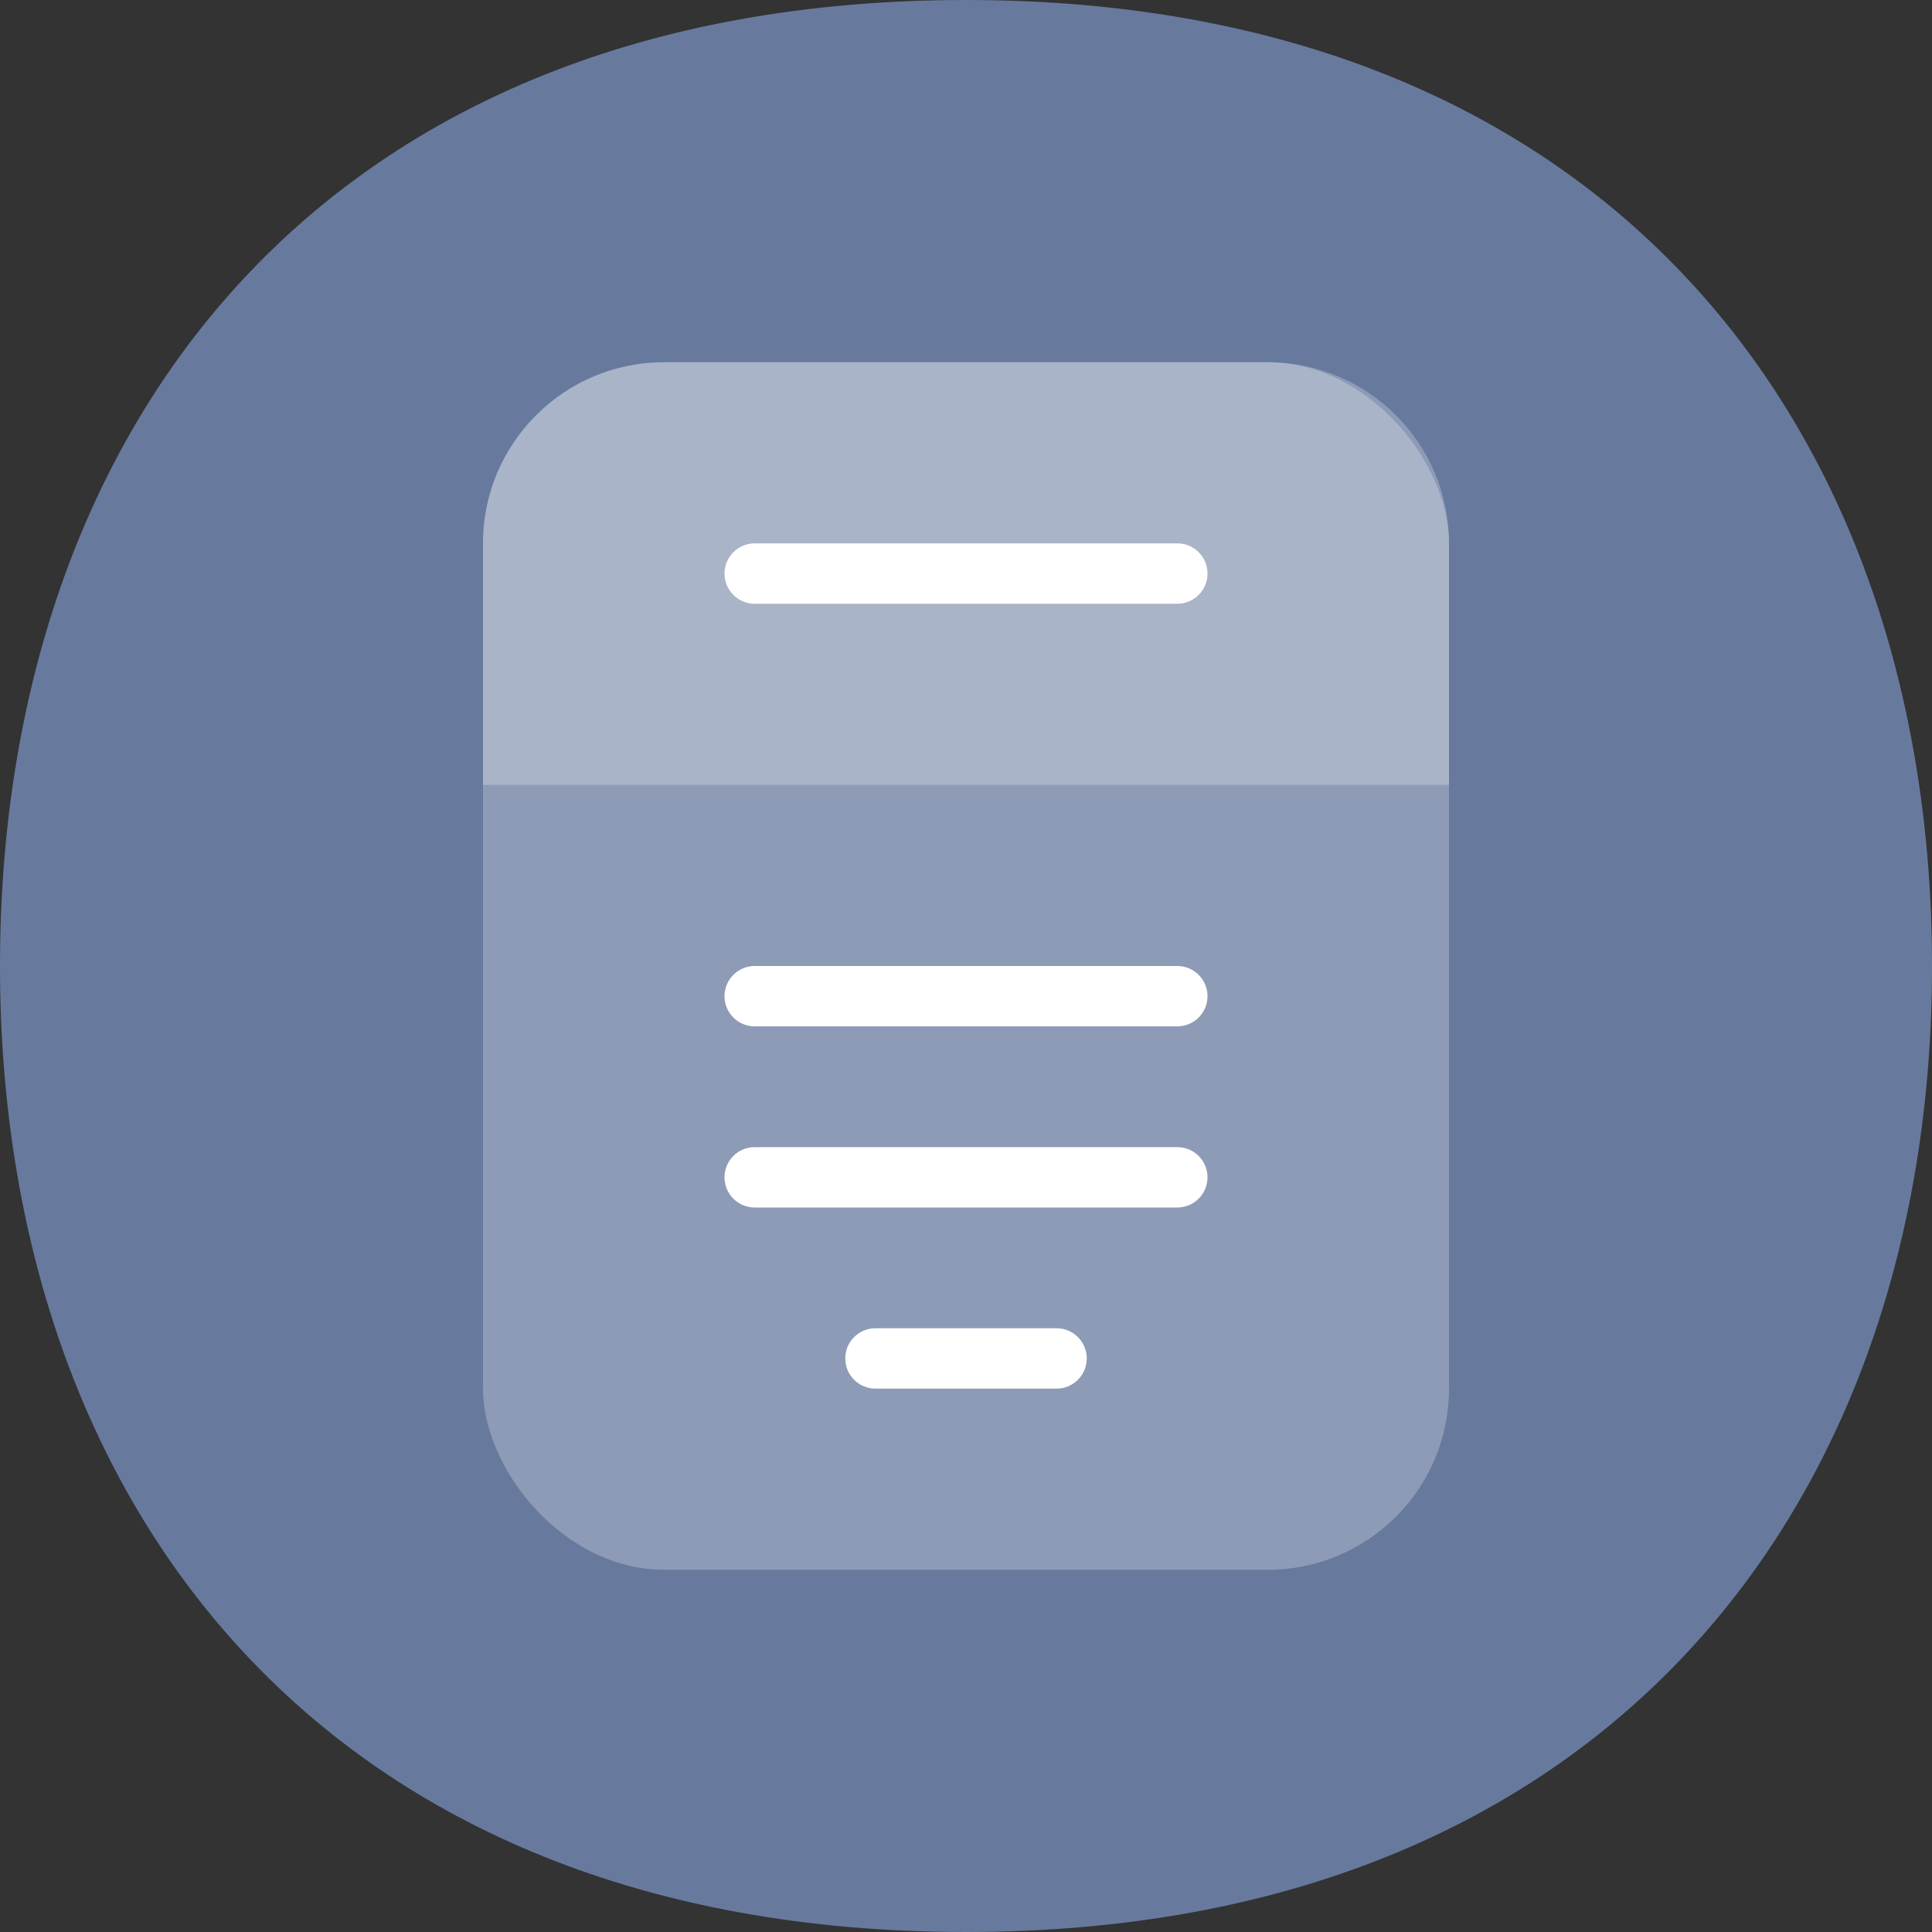
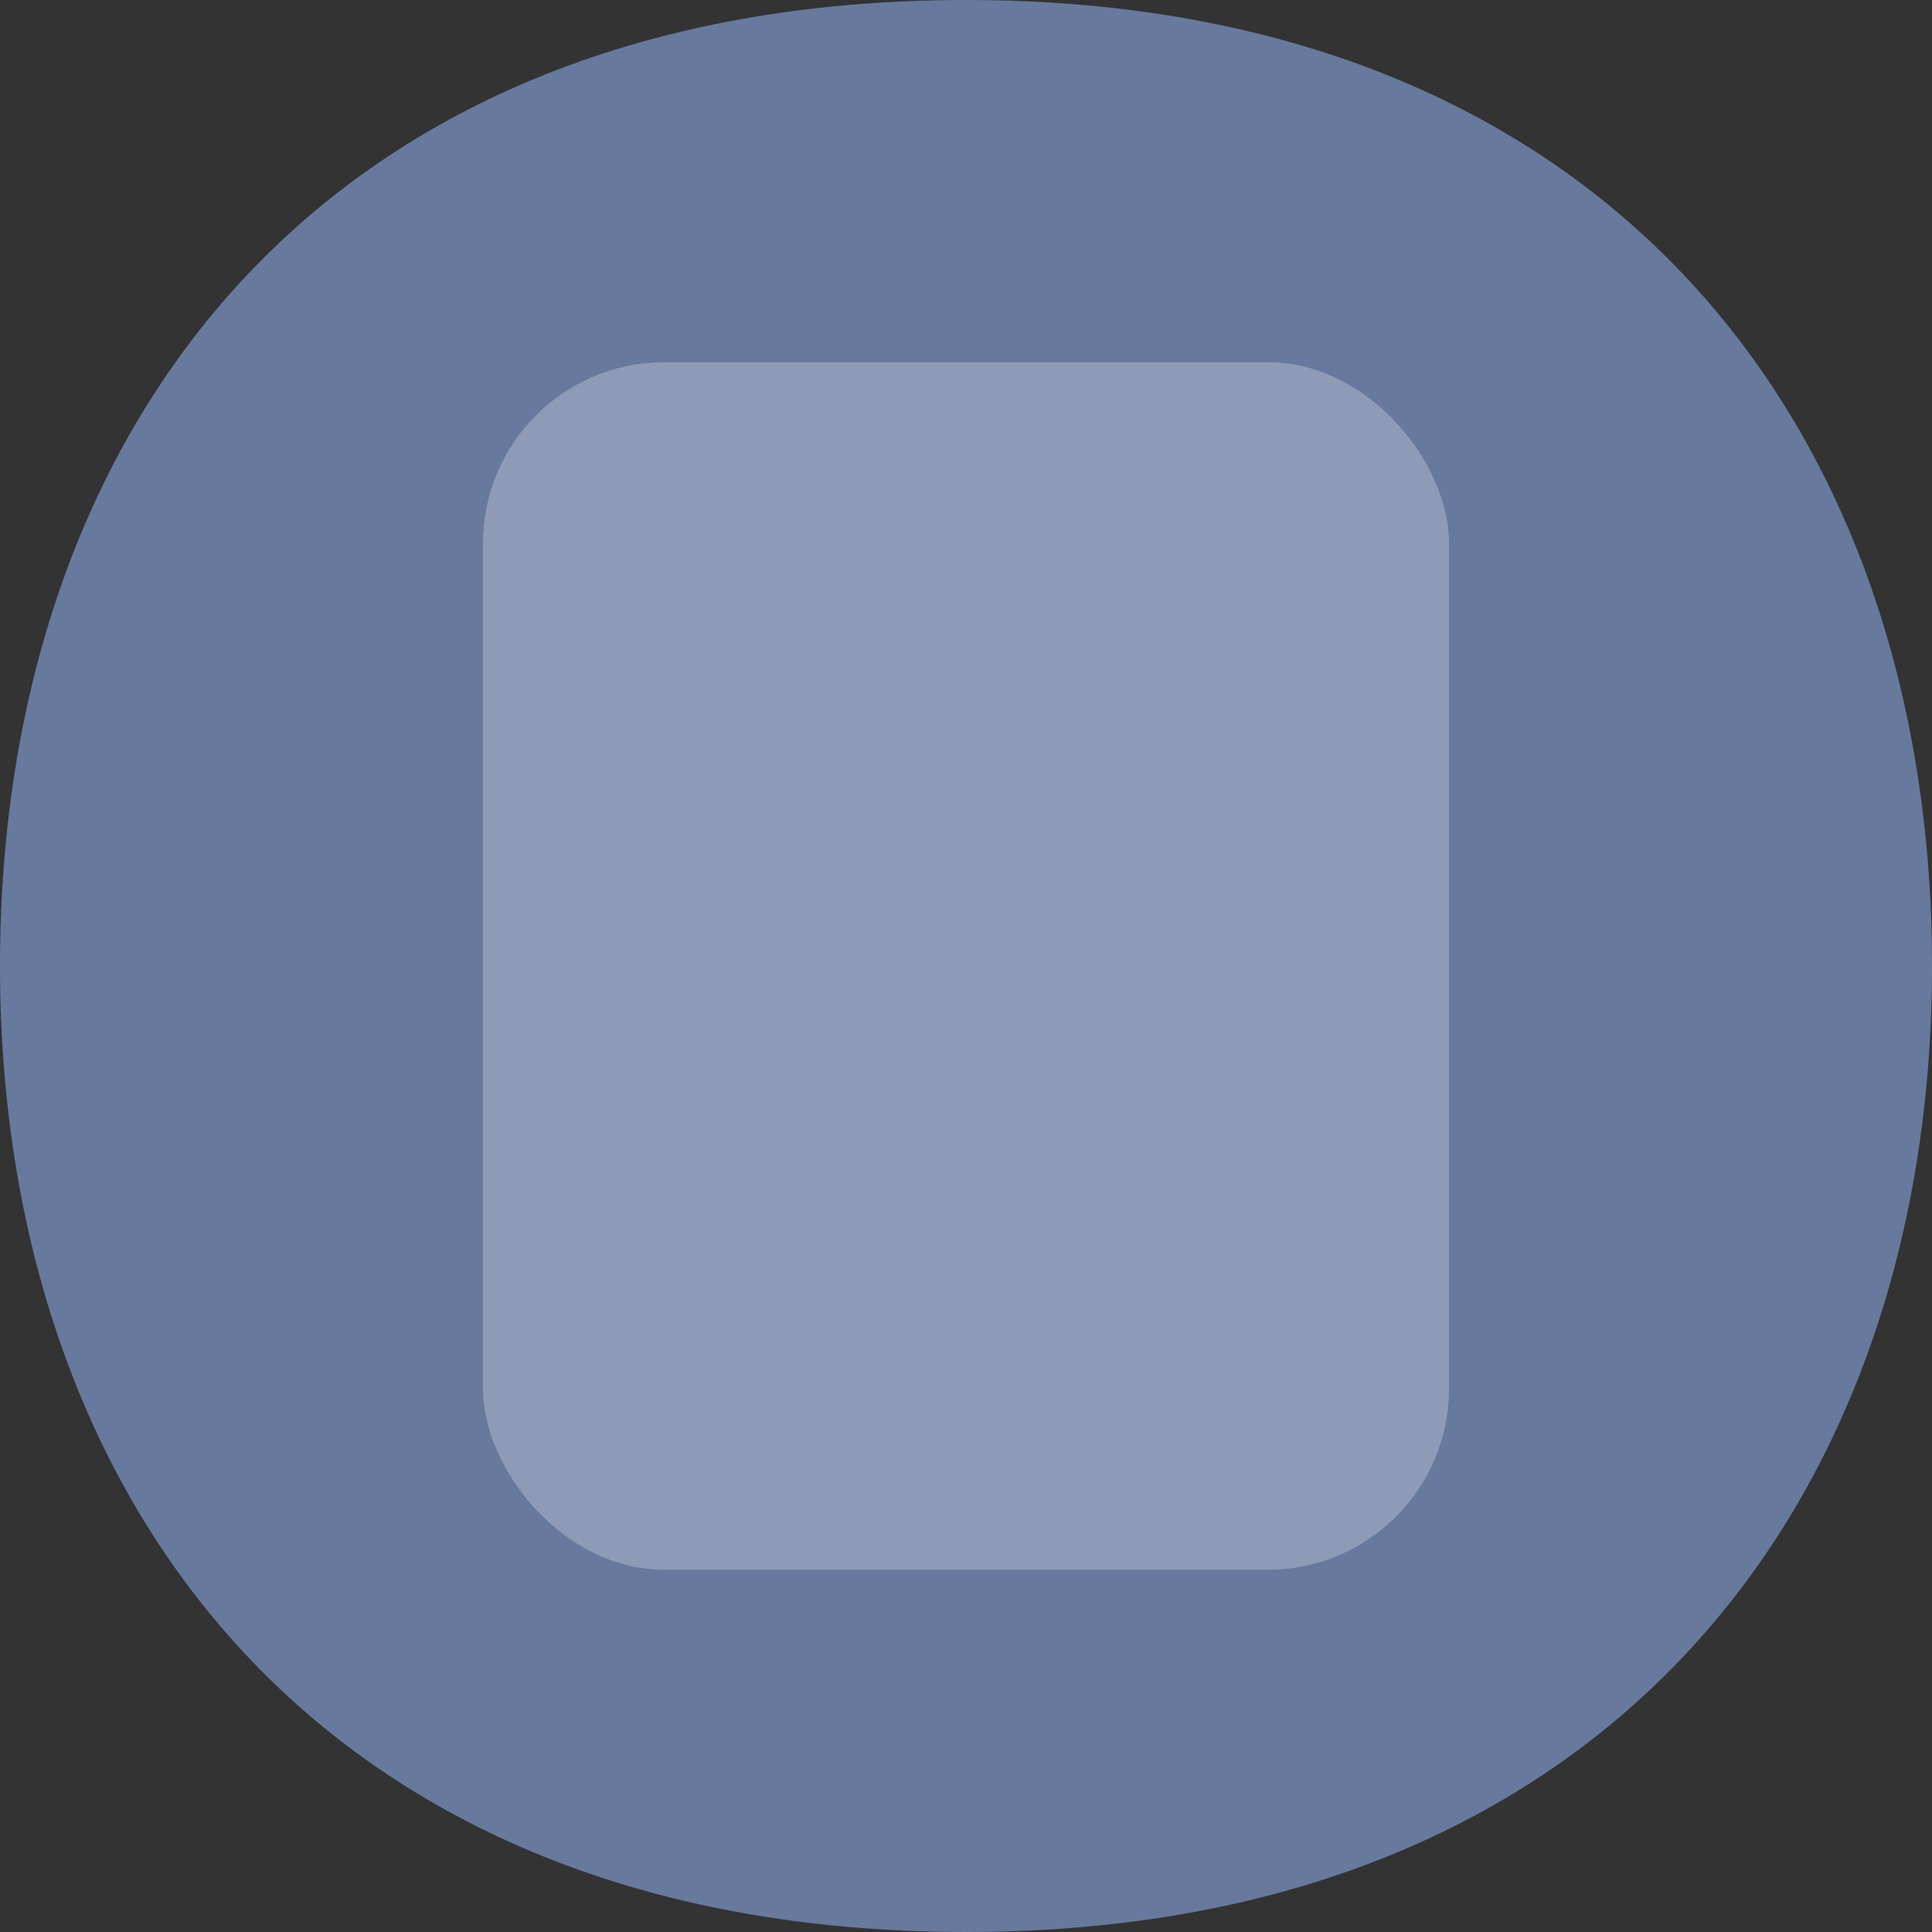
<svg xmlns="http://www.w3.org/2000/svg" width="32" height="32" viewBox="0 0 32 32" fill="none">
  <rect x="0" y="0" width="32" height="32" fill="#333333" stroke="none" />
  <path d="M32 16C32 24.914 26.588 32 16 32C5.365 32 0 24.914 0 16C0 7.042 5.365 0 16 0C26.588 0 32 7.042 32 16Z" fill="#677A9E" />
  <rect opacity="0.25" x="8" y="6" width="16" height="20" rx="3" fill="white" />
-   <path opacity="0.25" d="M8 9C8 7.343 9.343 6 11 6H21C22.657 6 24 7.343 24 9V13H8V9Z" fill="white" />
-   <path d="M19.5 16H12.5C12.224 16 12 16.224 12 16.5C12 16.776 12.224 17 12.5 17H19.5C19.776 17 20 16.776 20 16.5C20 16.224 19.776 16 19.5 16Z" fill="white" />
-   <path d="M19.5 9H12.5C12.224 9 12 9.224 12 9.5C12 9.776 12.224 10 12.5 10H19.5C19.776 10 20 9.776 20 9.5C20 9.224 19.776 9 19.5 9Z" fill="white" />
-   <path d="M19.5 19H12.5C12.224 19 12 19.224 12 19.5C12 19.776 12.224 20 12.5 20H19.5C19.776 20 20 19.776 20 19.5C20 19.224 19.776 19 19.5 19Z" fill="white" />
-   <path d="M17.5 22H14.5C14.224 22 14 22.224 14 22.5C14 22.776 14.224 23 14.5 23H17.5C17.776 23 18 22.776 18 22.5C18 22.224 17.776 22 17.5 22Z" fill="white" />
</svg>